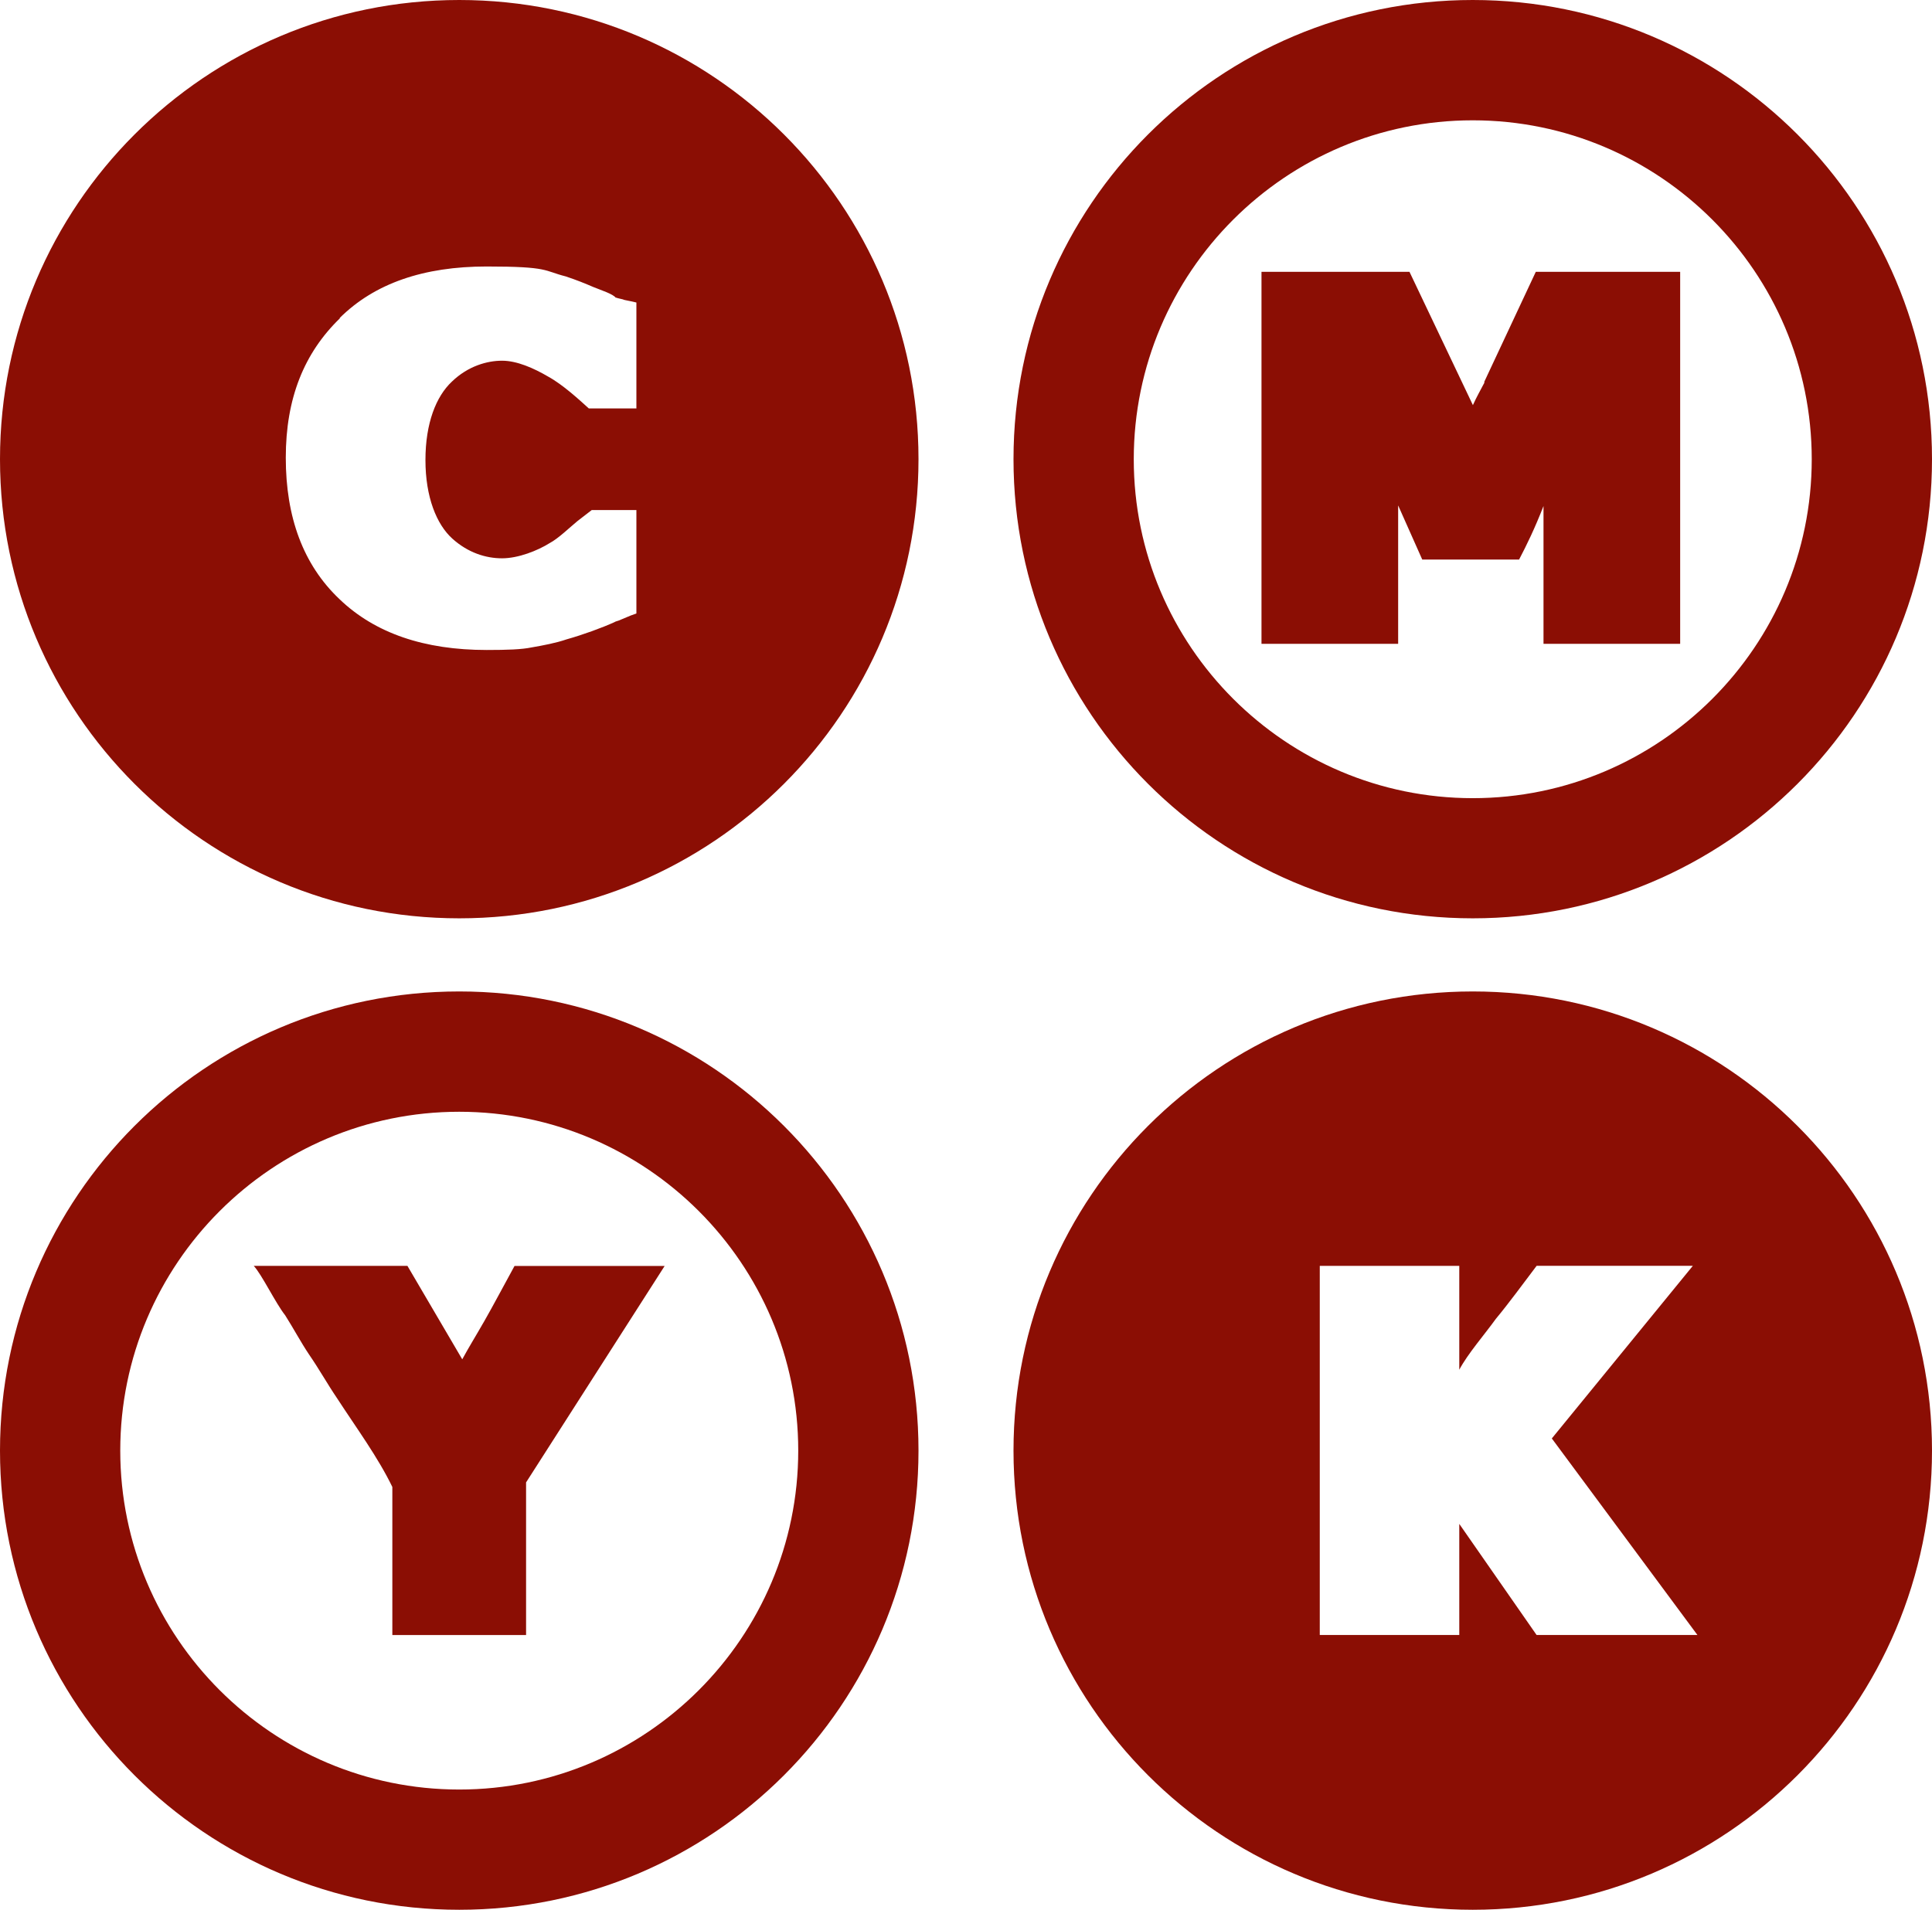
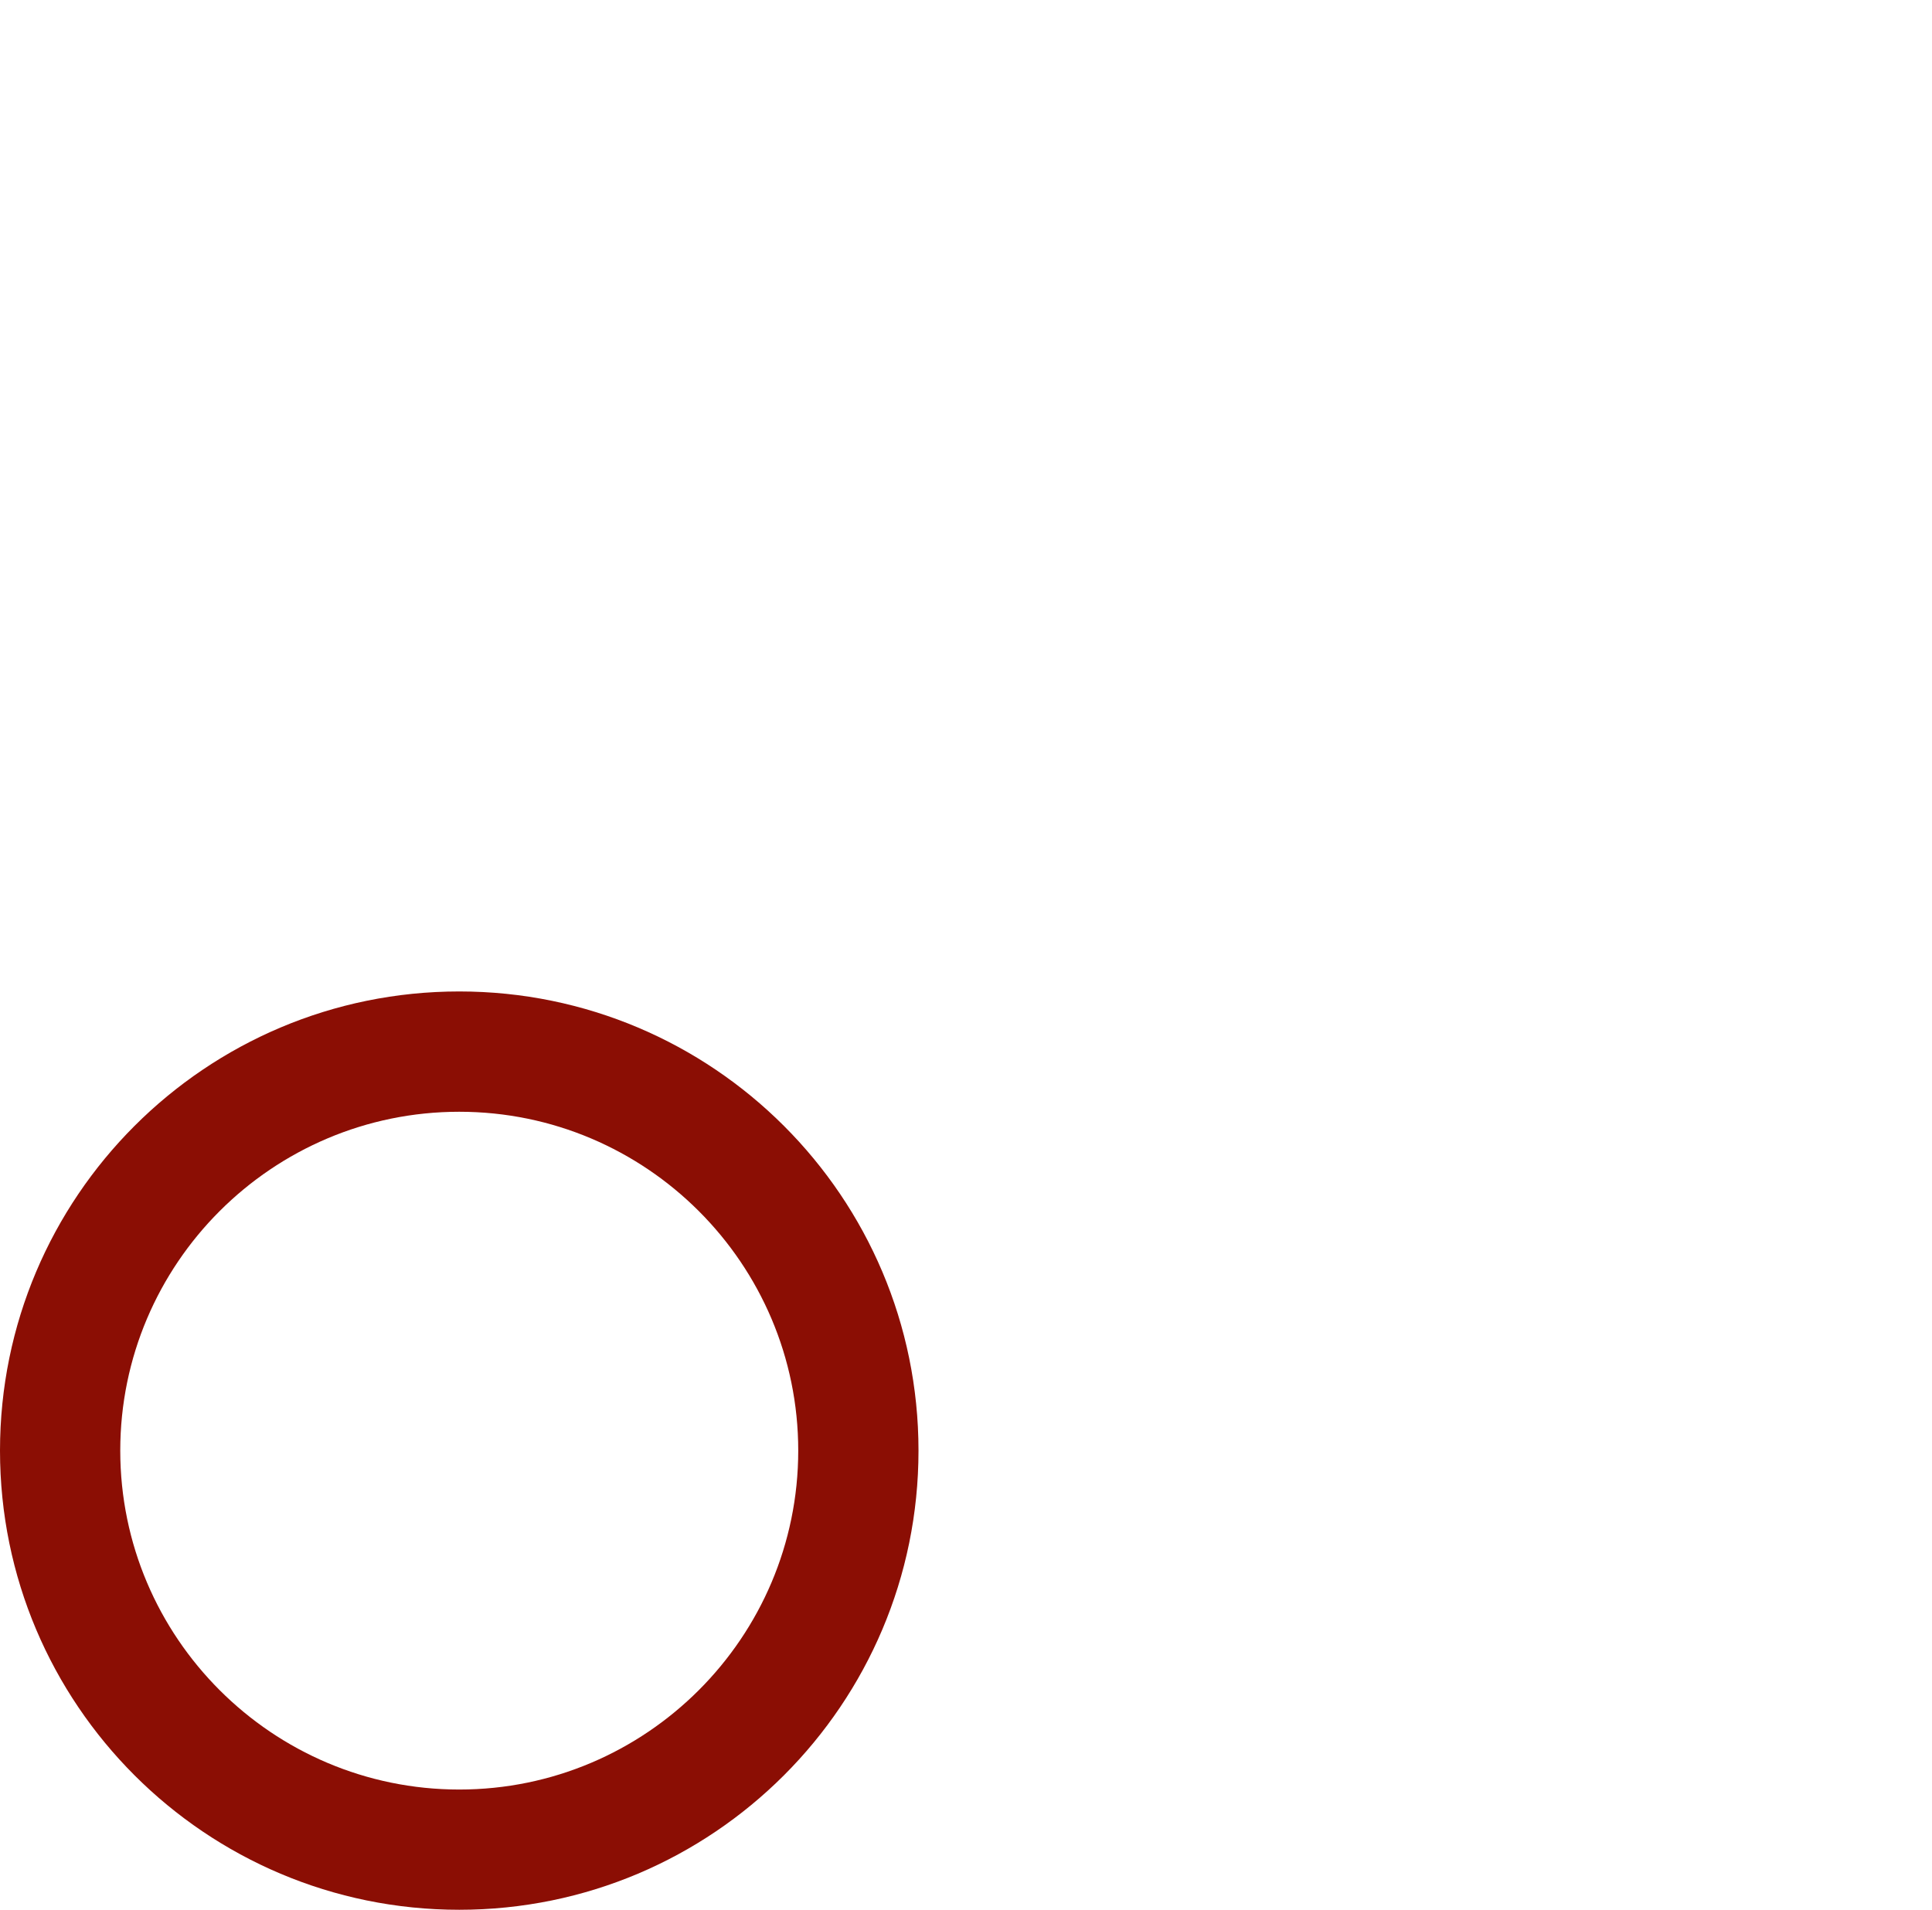
<svg xmlns="http://www.w3.org/2000/svg" version="1.1" viewBox="0 0 2509.4 2481">
  <defs>
    <style>
      .cls-1 {
        fill: #8b0e04;
      }
    </style>
  </defs>
  <g>
    <g id="Icons">
      <g>
-         <path class="cls-1" d="M596.5,0C267.1,0,0,267.1,0,596.5s267.1,596.5,596.5,596.5,596.5-267.1,596.5-596.5S926,0,596.5,0ZM826.8,530.6h-62c-12.5-11.3-33.6-30.8-52.7-41.3-19.1-11.2-40.8-20.7-60-20.7s-44.1,6.8-65.2,27.2c-20.4,19.1-34.3,53.8-34.3,101.9s14.5,83.6,34.9,102c20.4,18.4,43.5,25.6,64.6,25.6s46.1-9.9,61.9-19.8c11.2-5.9,25.7-20.1,36.2-28.7l18.4-14.2h58v134.4l-7.3,2.6-15.8,6.6c-2,.7-4.6,1.3-5.3,2-15.8,7.2-41.2,16.5-62.3,22.4-13.2,4.6-30.5,7.9-45.6,10.5-12.5,2.6-31,3.3-58.1,3.3-81,0-145-21.7-191.1-65.9-47.4-44.8-69.9-106.8-69.9-183.9s23.7-136,70.5-181.3h-.7c45.5-45.3,109.4-67.1,191.1-67.1s73.8,5.6,102.8,12.9c13.8,4.6,25,9.1,35.6,13.7,11.2,4.6,25.9,9.1,29.6,14.3v-.7c0,.7,7.3,2,9.3,2.6,0,.7,9.6,2,17.2,4v137.3Z" />
-         <path class="cls-1" d="M1912.9,1193c329.4,0,596.5-267.1,596.5-596.5S2242.4,0,1912.9,0s-596.5,267.1-596.5,596.5,267.1,596.5,596.5,596.5ZM1912.9,156.3c242.8,0,440.3,197.5,440.3,440.3s-197.5,440.3-440.3,440.3-440.3-197.5-440.3-440.3,197.5-440.3,440.3-440.3Z" />
-         <path class="cls-1" d="M1816.1,656.8l31.2,70.1h125.8c9.9-18.9,20.4-40.5,31.7-69.5v179h177.5v-483.3h-187.5l-67.2,143.5h.7c-5.9,11.3-10.5,19.2-15.2,29.7l-82.4-173.2h-192.2v483.3h177.5v-179.6Z" />
        <path class="cls-1" d="M596.5,1288C267.1,1288,0,1555,0,1884.5s267.1,596.5,596.5,596.5,596.5-267.1,596.5-596.5-267.1-596.5-596.5-596.5ZM596.5,2324.8c-242.8,0-440.3-197.5-440.3-440.3s197.5-440.2,440.3-440.2,440.3,197.5,440.3,440.2-197.5,440.3-440.3,440.3Z" />
-         <path class="cls-1" d="M628.1,1717.9c-8.6,15.2-19.1,32.1-27.7,48l-71.2-121.4h-199.6c10.5,11.3,28.3,48.4,40.8,64.2,10.5,16.5,20.4,35.1,31,50.9,13.2,19.1,23.8,38.3,36.3,56.7,25.7,39.5,53,76.5,71.9,115.4v192.4h173.7v-198.3l180-281.2h-195c-12.5,22.7-27,50.3-40.2,73.4Z" />
-         <path class="cls-1" d="M1912.9,1288c-329.5,0-596.5,267.1-596.5,596.5s267.1,596.5,596.5,596.5,596.5-267.1,596.5-596.5-267.1-596.5-596.5-596.5ZM1995.8,2124l-100.4-144.3v144.3h-181.2s0-479.5,0-479.5h181.2v134.9c11.3-21.1,32.4-45.1,47.6-66.2,16.5-19.8,35.7-46.1,52.9-68.8h202.9l-183.2,224.3,189.1,255.3h-208.9Z" />
      </g>
    </g>
  </g>
</svg>